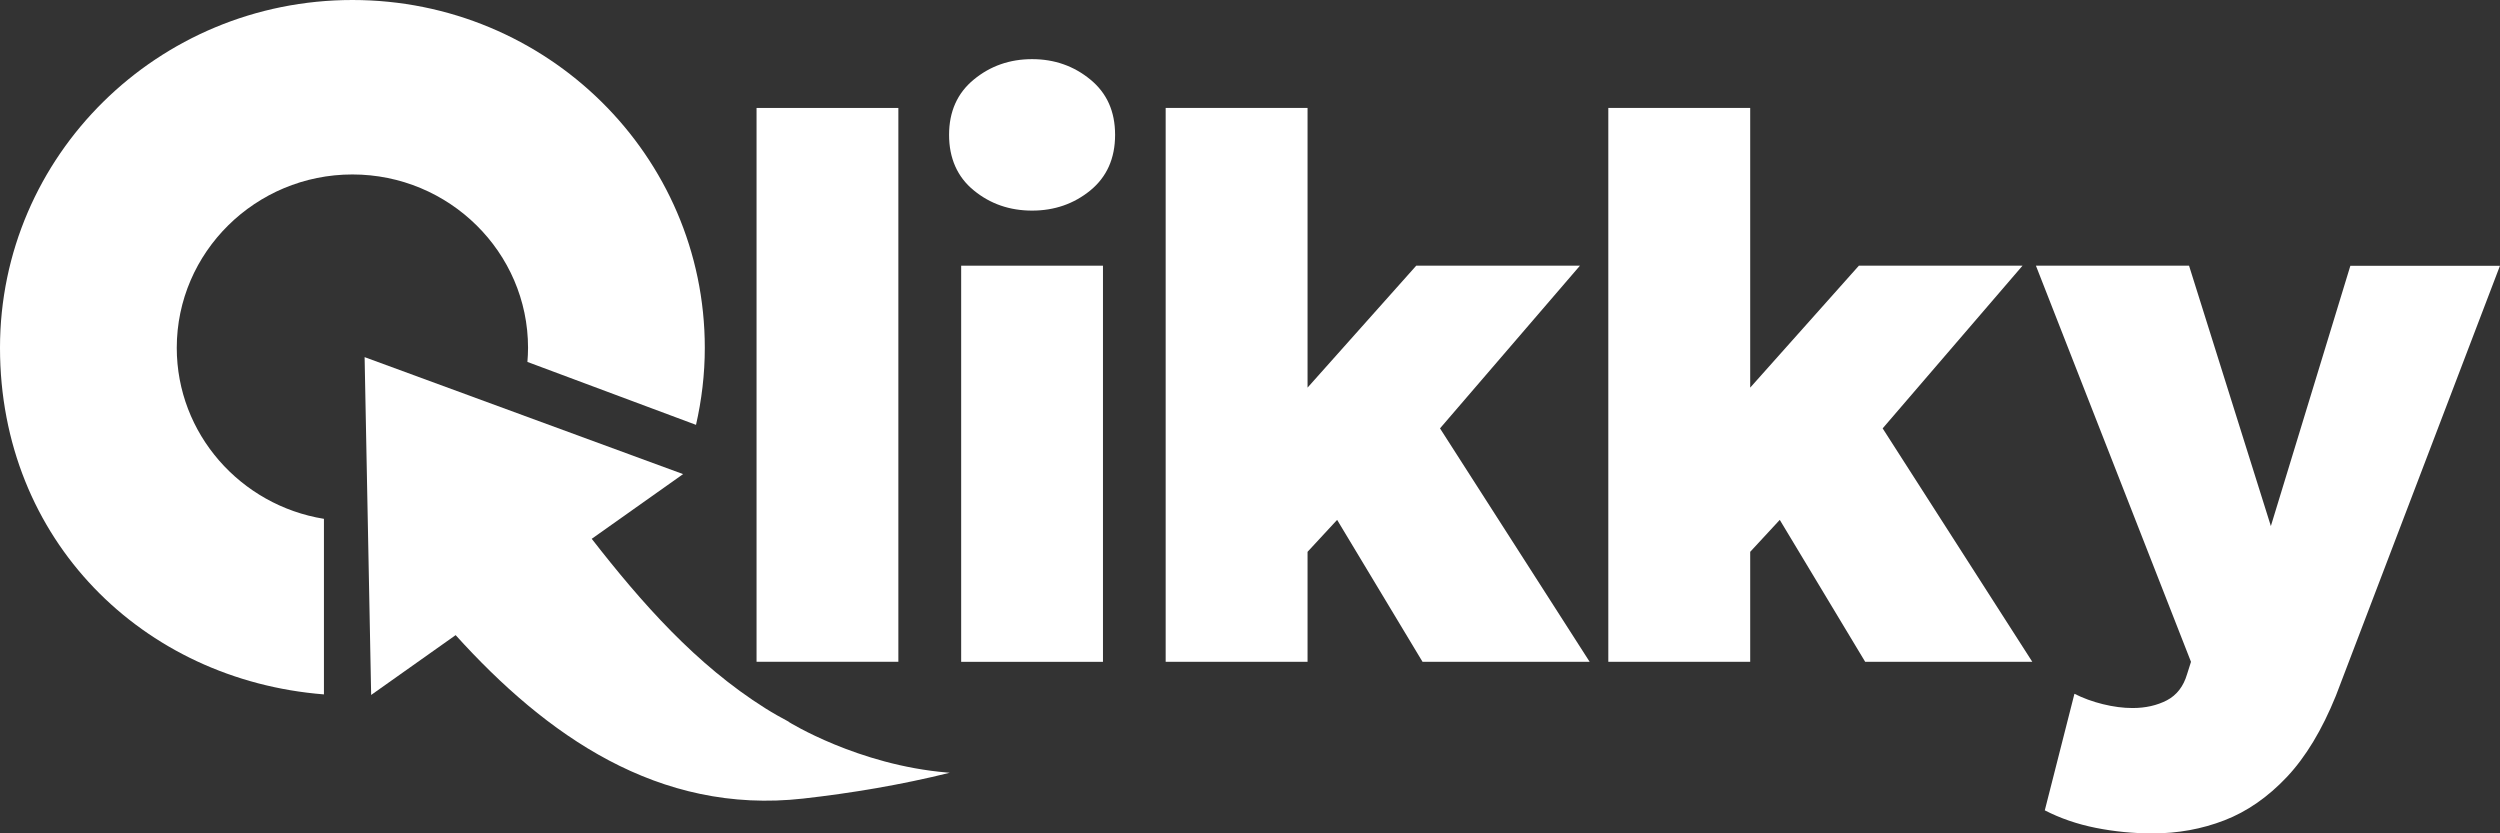
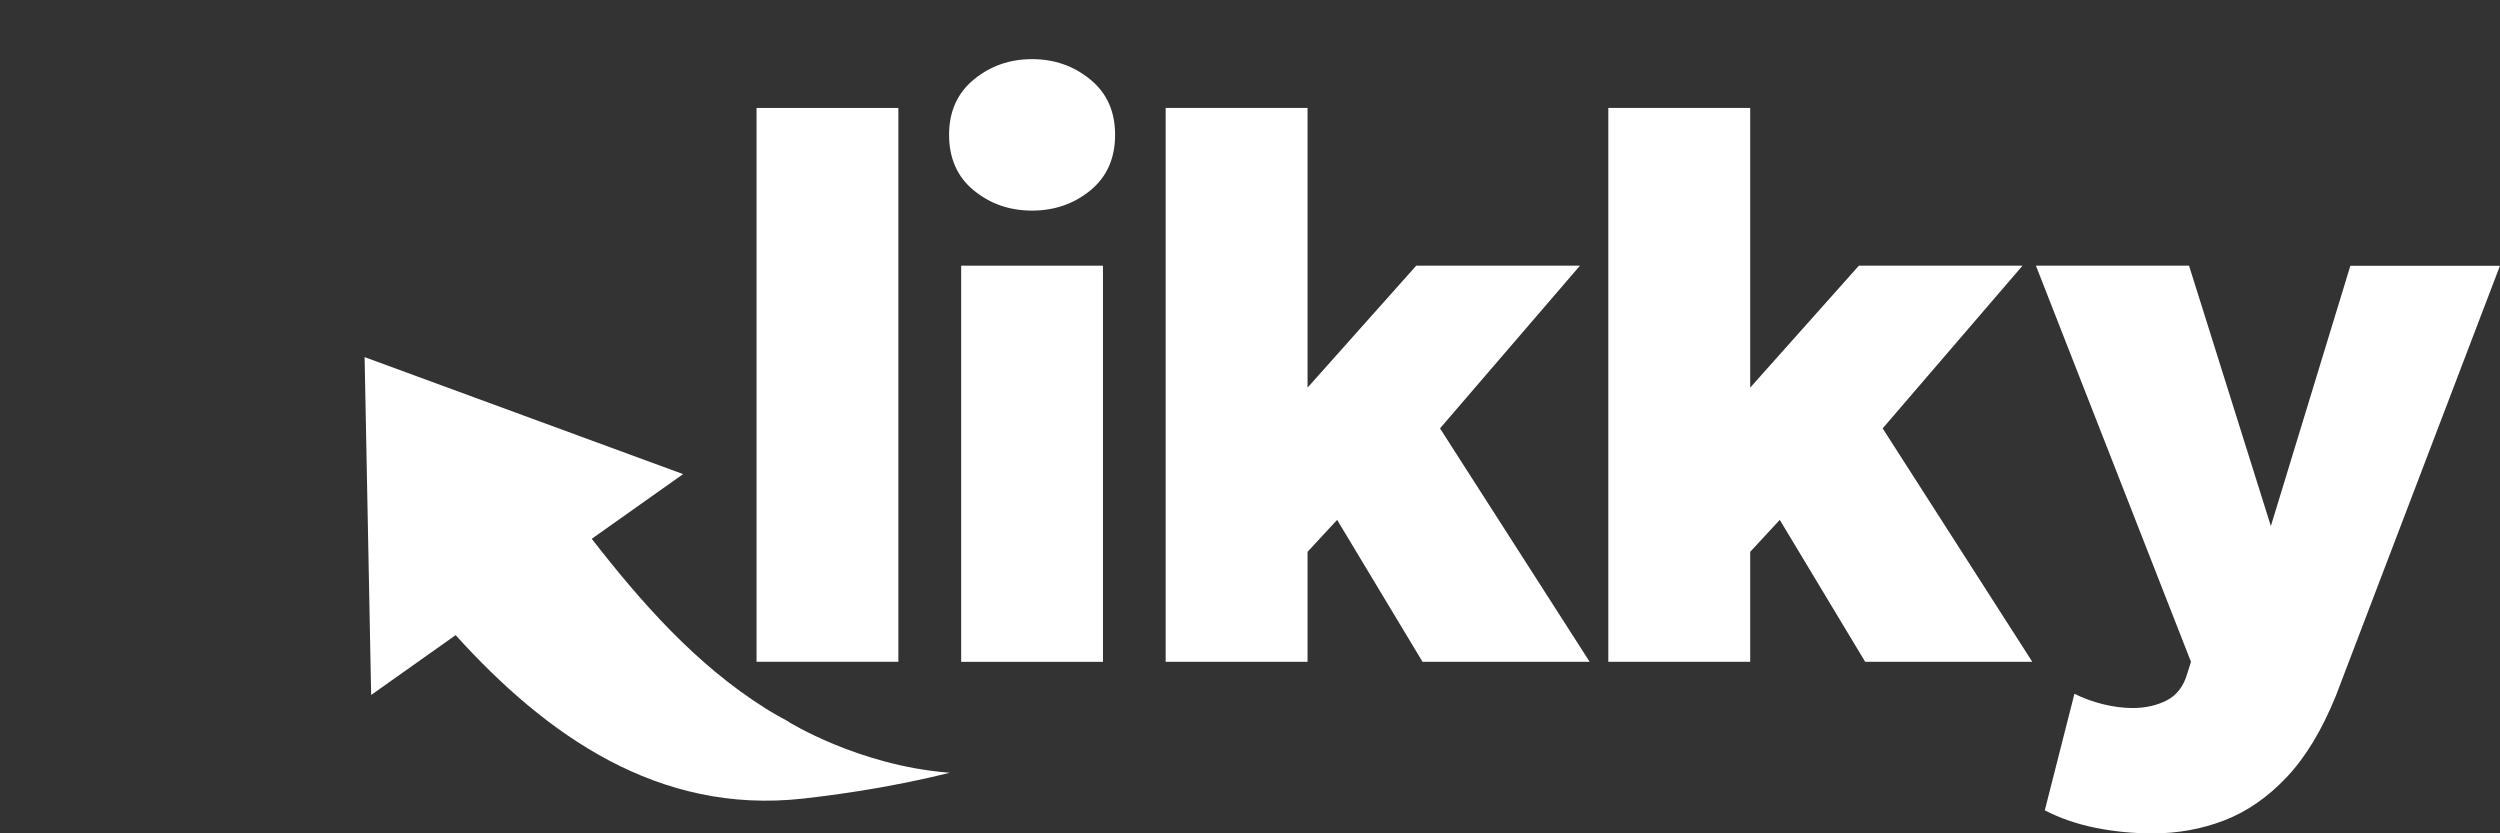
<svg xmlns="http://www.w3.org/2000/svg" width="240" height="80" viewBox="0 0 240 80" fill="none">
  <rect x="0" y="0" width="240" height="80" fill="#333333" stroke="none" />
  <g clip-path="url(#clip0_9447_3135)">
-     <path d="M86.243 10.364H72.629V63.53H86.243V10.364Z" fill="white" />
+     <path d="M86.243 10.364H72.629V63.53H86.243V10.364" fill="white" />
    <path d="M105.885 25.506H92.272V63.536H105.885V25.506Z" fill="white" />
    <path d="M104.672 7.634C103.085 6.332 101.223 5.678 99.08 5.678C96.937 5.678 95.069 6.332 93.489 7.634C91.901 8.936 91.111 10.714 91.111 12.948C91.111 15.182 91.901 16.993 93.489 18.282C95.069 19.577 96.937 20.218 99.08 20.218C101.223 20.218 103.091 19.571 104.672 18.282C106.252 16.986 107.049 15.209 107.049 12.948C107.049 10.688 106.259 8.936 104.672 7.634Z" fill="white" />
    <path d="M151.674 25.506H135.958L125.525 37.212V10.364H111.904V63.53H125.525V52.975L128.364 49.908L136.561 63.53H152.605L138.241 41.124L151.674 25.506Z" fill="white" />
    <path d="M194.162 25.506H178.452L168.019 37.212V10.364H154.398V63.53H168.019V52.975L170.858 49.908L179.055 63.53H195.099L180.735 41.124L194.162 25.506Z" fill="white" />
    <path d="M225.637 25.506L218.003 50.503L210.148 25.506H195.449L210.335 63.536L209.96 64.719C209.612 65.902 208.963 66.735 208.018 67.231C207.068 67.72 205.976 67.971 204.724 67.971C203.826 67.971 202.876 67.846 201.878 67.601C200.88 67.356 199.969 67.019 199.146 66.603L196.3 77.793C197.773 78.553 199.4 79.115 201.181 79.472C202.963 79.828 204.791 80.007 206.659 80.007C209.076 80.007 211.373 79.591 213.543 78.751C215.713 77.912 217.708 76.53 219.53 74.6C221.351 72.67 222.918 70.066 224.244 66.795L239.994 25.519H225.63L225.637 25.506Z" fill="white" />
-     <path d="M33.83 16.748C43.125 16.748 50.692 24.217 50.692 33.391C50.692 33.847 50.665 34.303 50.632 34.745L66.817 40.786C67.359 38.407 67.661 35.935 67.661 33.391C67.661 14.95 52.513 0 33.83 0C15.147 0 0 14.95 0 33.391C0 51.831 13.694 65.287 31.098 66.662V49.808C23.096 48.513 16.969 41.646 16.969 33.391C16.969 24.217 24.536 16.748 33.83 16.748Z" fill="white" />
    <path d="M75.723 69.314V69.287C74.98 68.891 74.23 68.475 73.486 68.005C66.817 63.815 61.587 57.867 56.806 51.726L65.578 45.514L35.002 34.284L35.631 66.716L43.741 60.973C52.419 70.57 63.194 78.223 77.096 76.664C81.756 76.141 86.538 75.335 91.178 74.185C91.098 74.178 91.024 74.172 90.944 74.165C82.346 73.445 75.723 69.307 75.723 69.307V69.314Z" fill="white" />
  </g>
  <defs>
    <clipPath id="clip0_9447_3135">
      <rect width="240" height="80" fill="white" />
    </clipPath>
  </defs>
</svg>